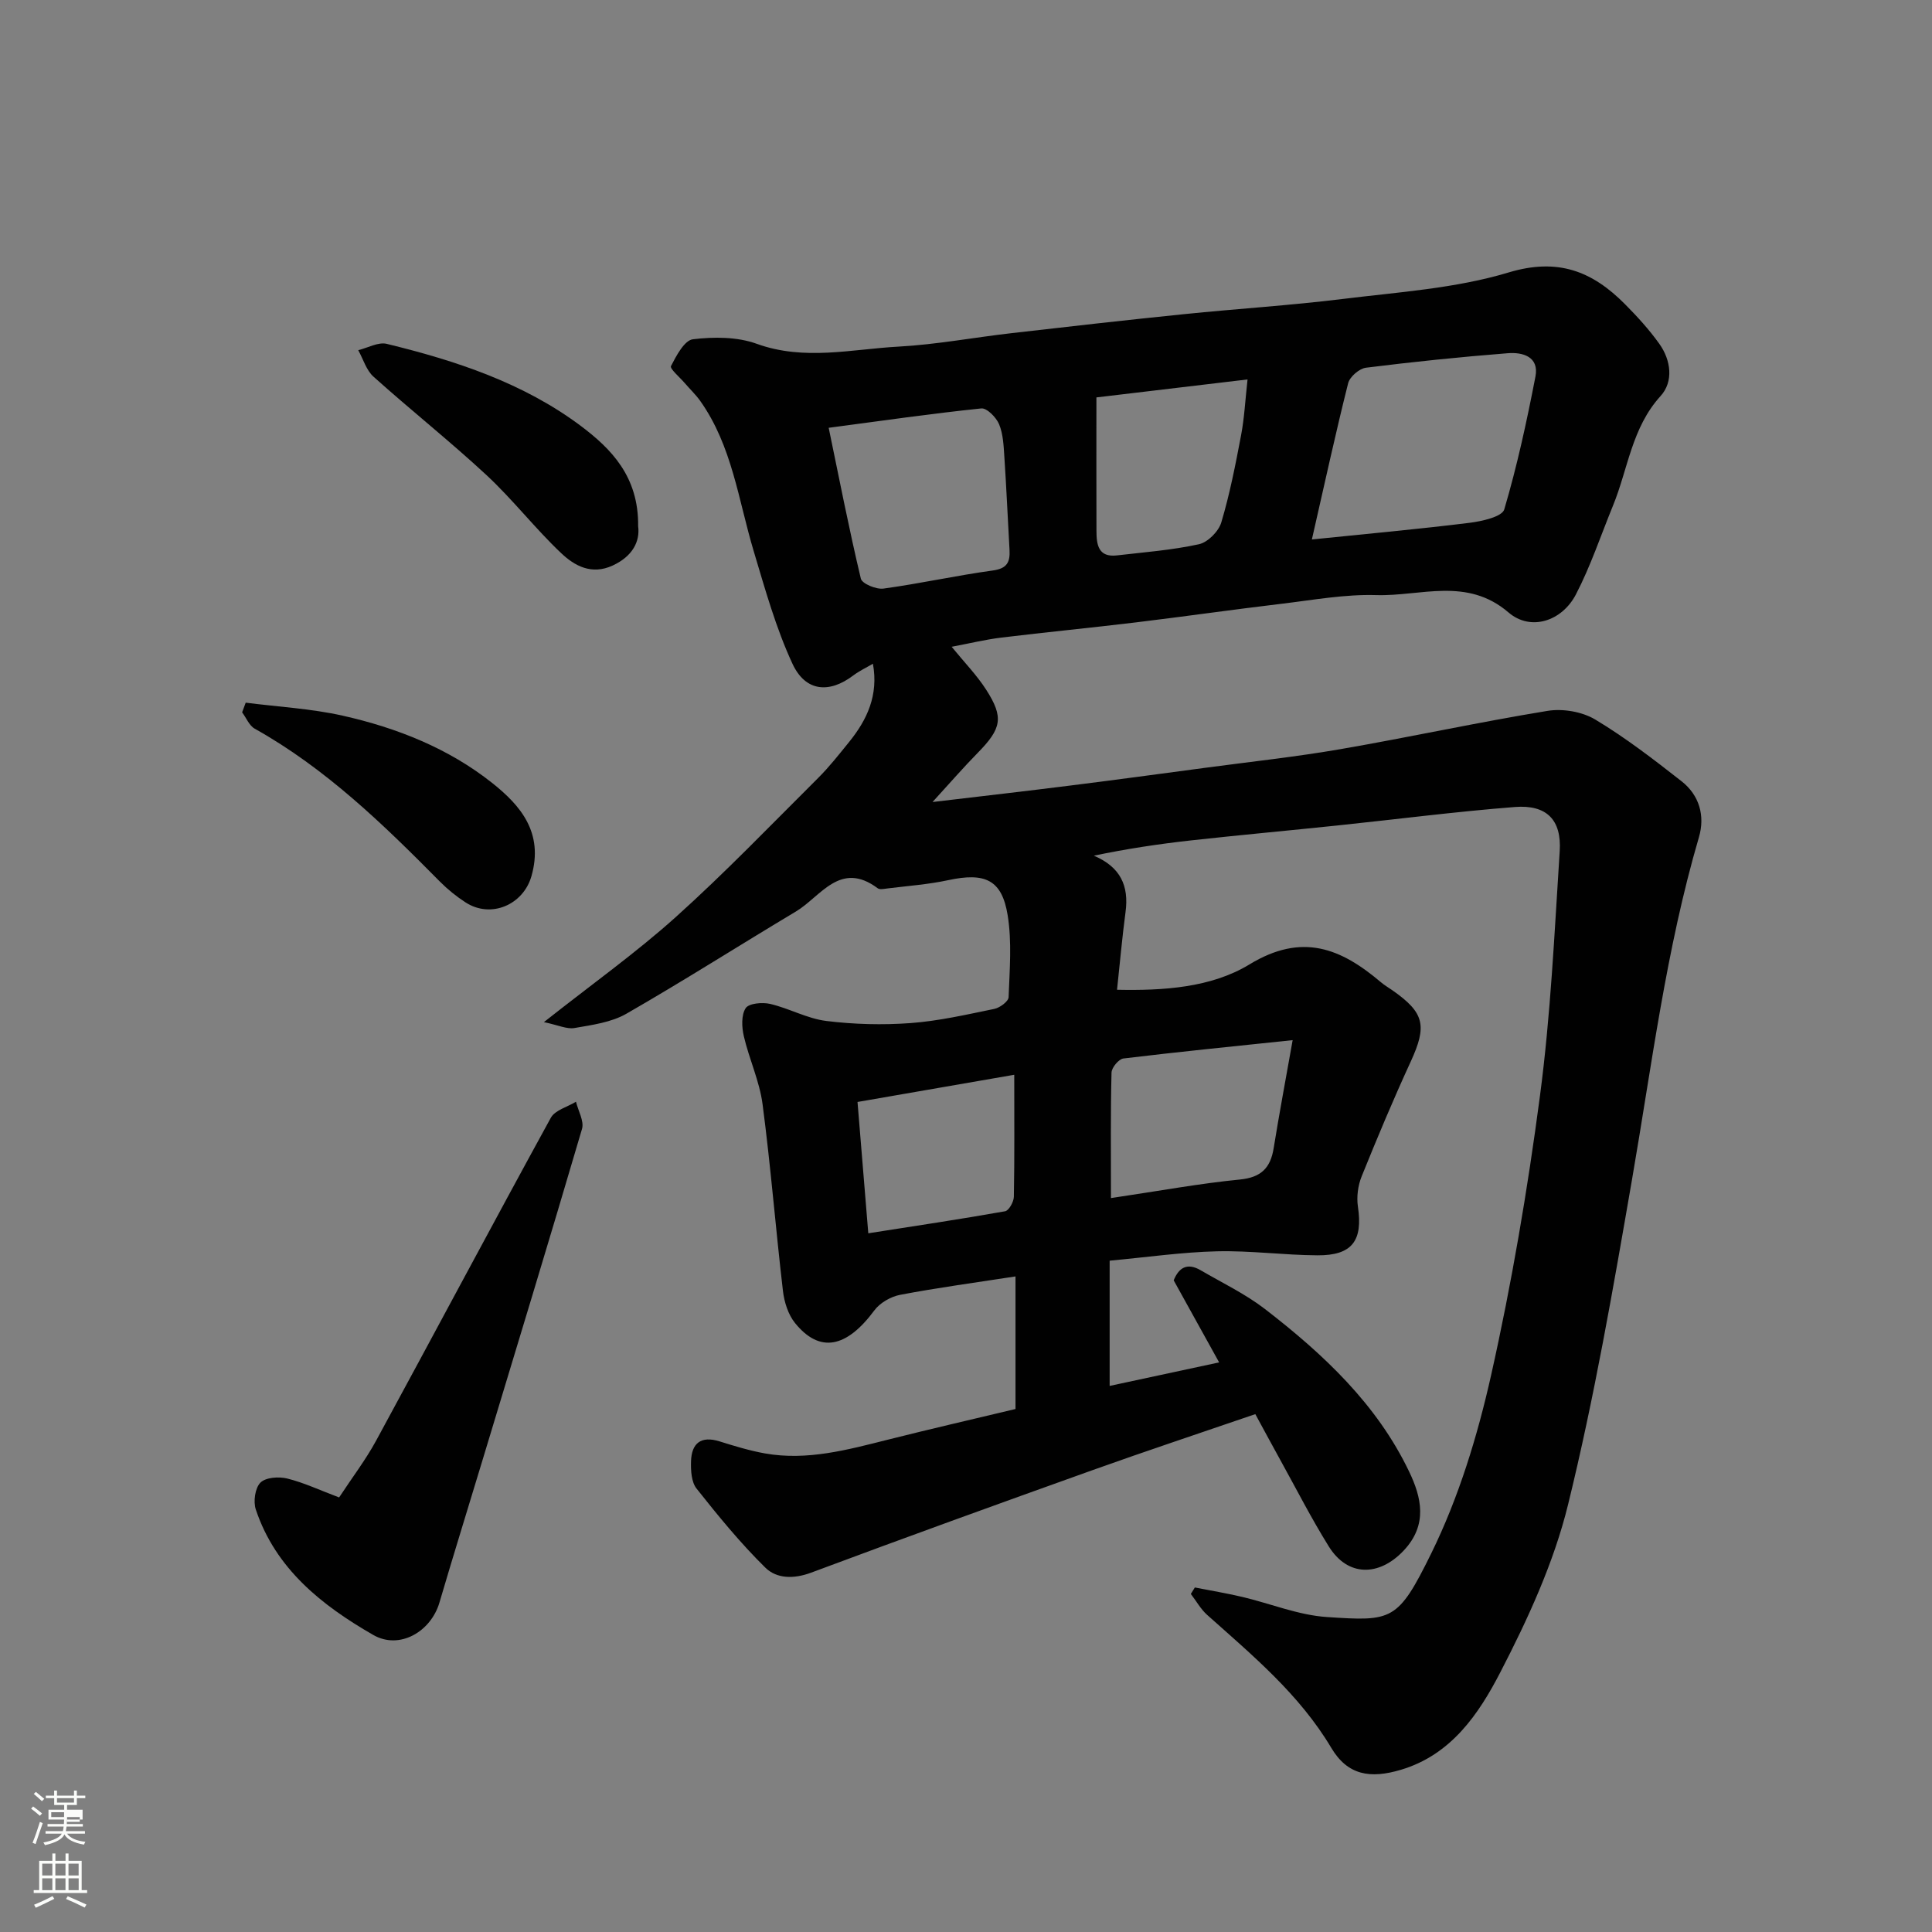
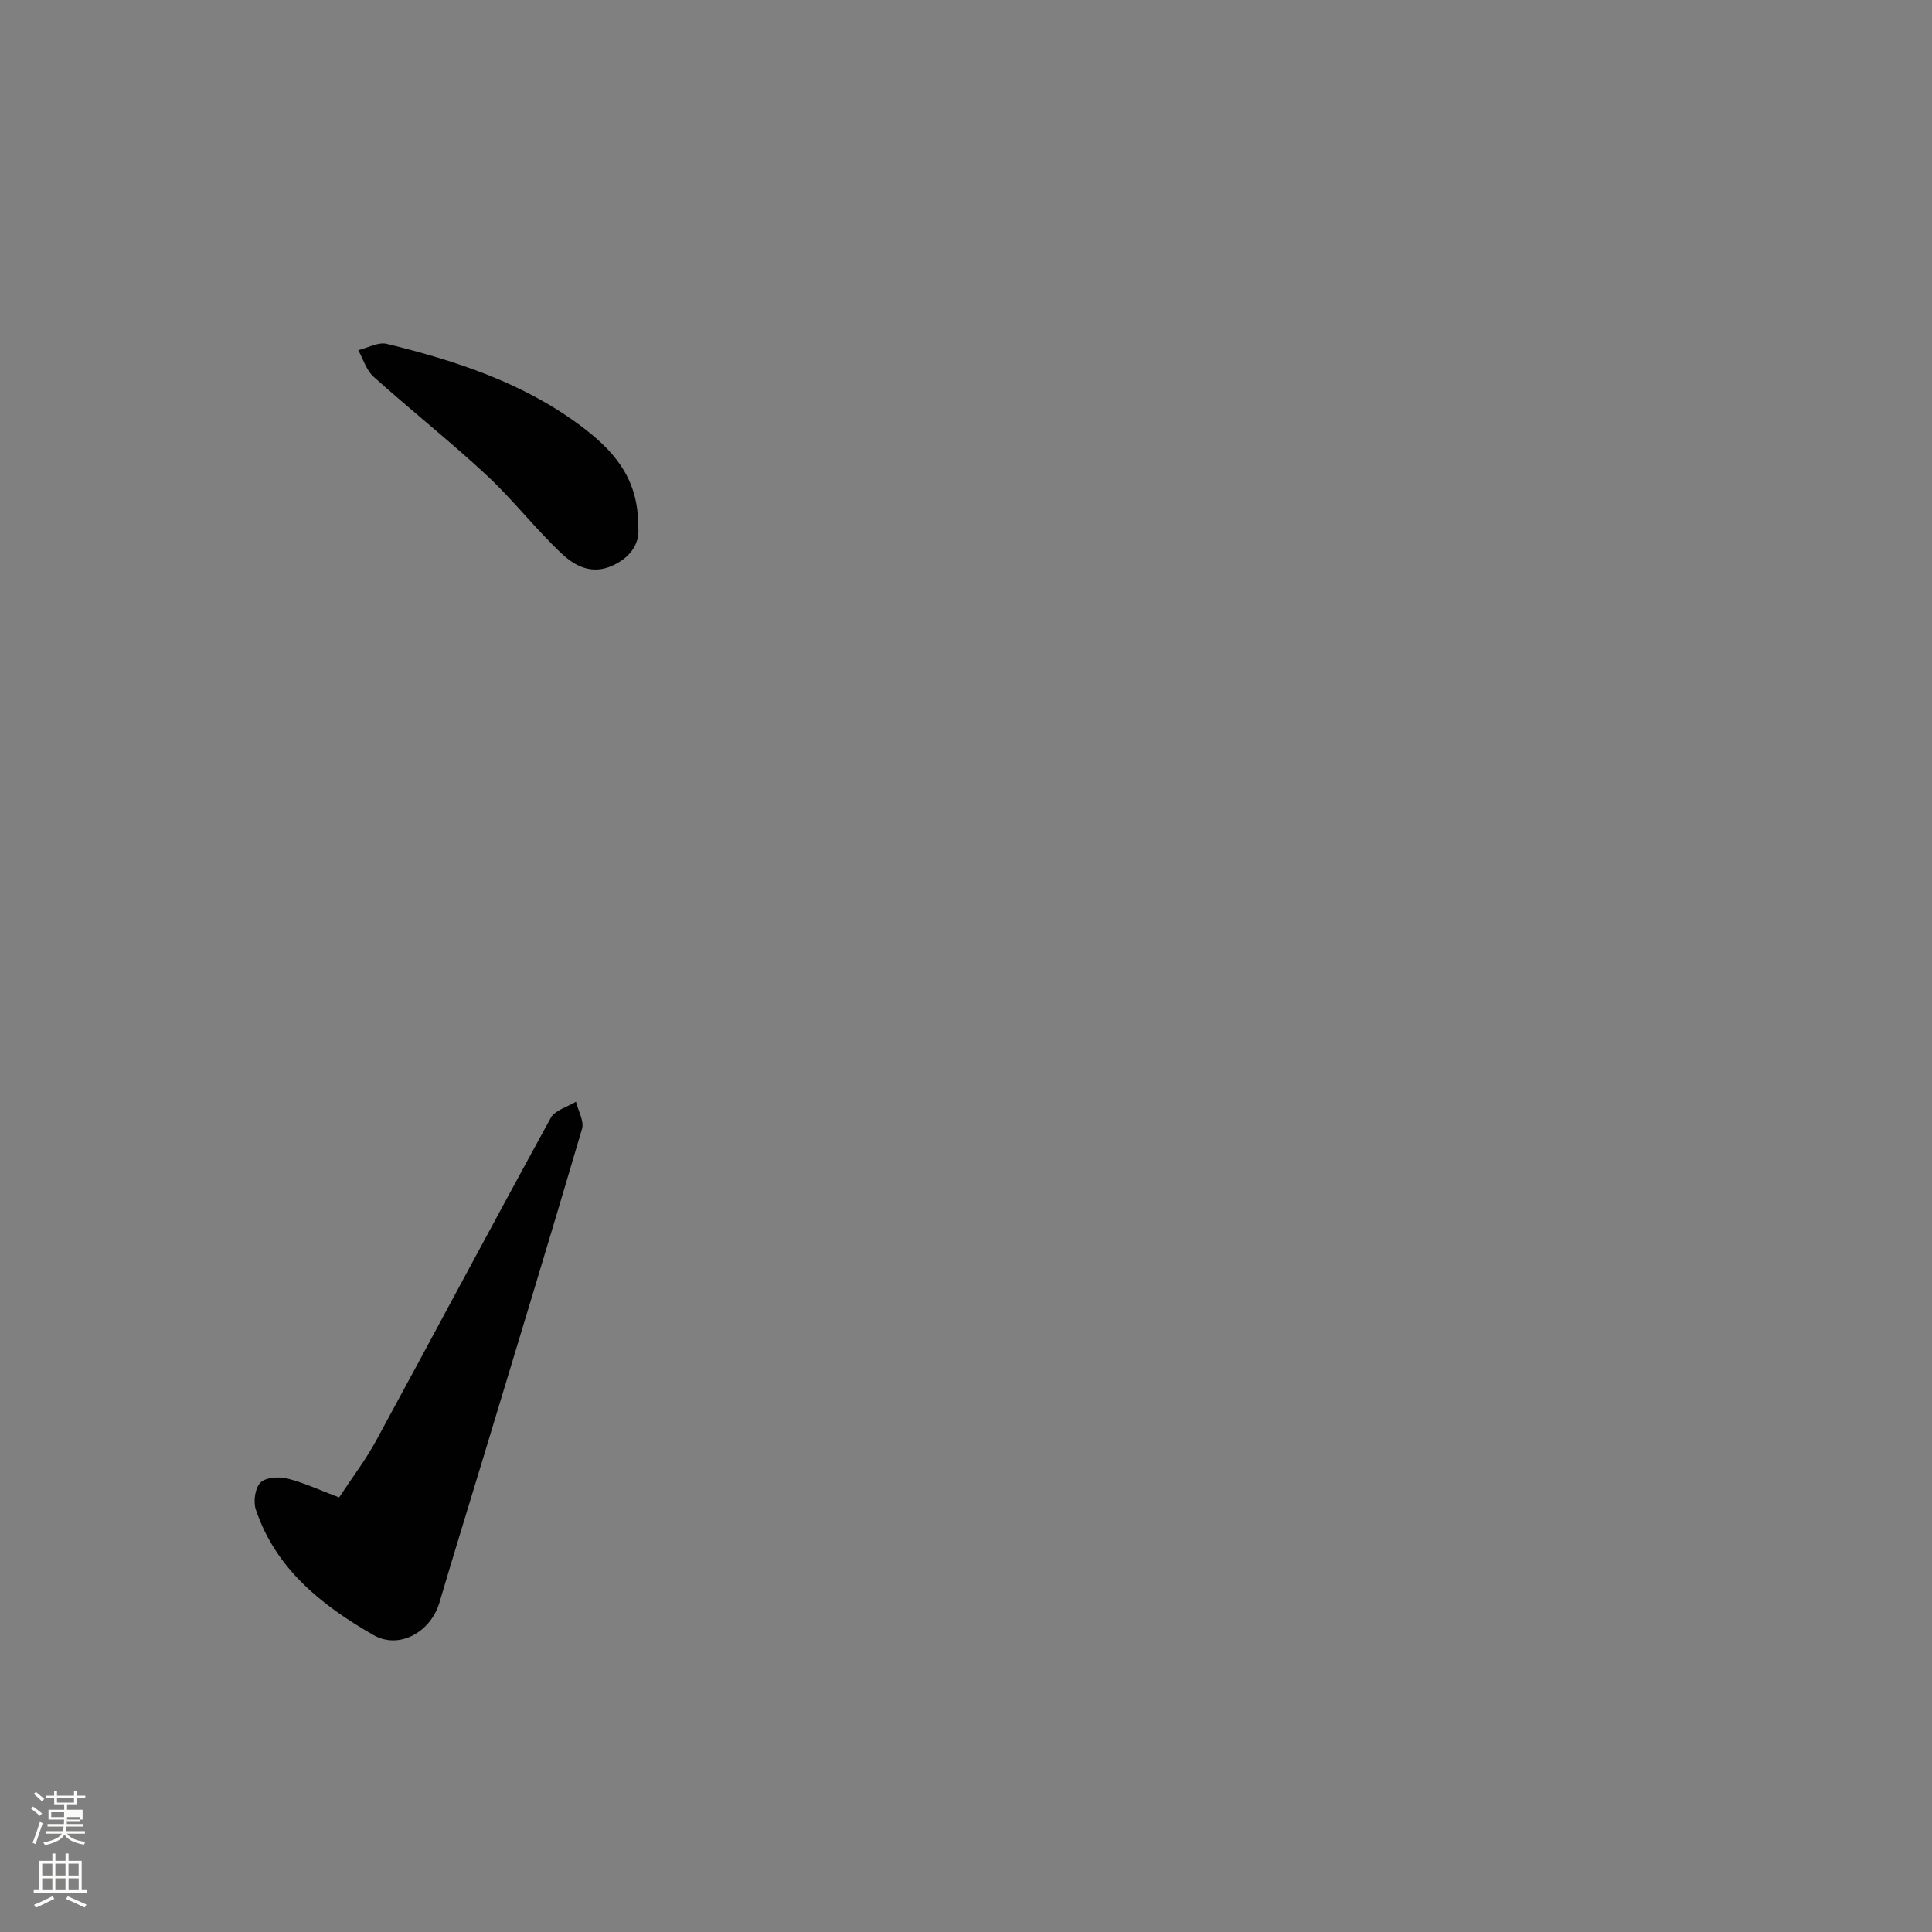
<svg xmlns="http://www.w3.org/2000/svg" enable-background="new 0 0 400 400" viewBox="0 0 400 400">
  <rect x="0" y="0" width="400" height="400" fill="#808080" stroke="none" />
  <path d="m6.44 374.46.42-.45c.65.47 1.27.95 1.85 1.44l-.45.49c-.65-.56-1.25-1.06-1.82-1.48m.93 7.33-.63-.26c.55-1.36 1.05-2.8 1.52-4.33.19.1.38.19.59.27-.46 1.29-.95 2.73-1.48 4.32m-.38-10.38.44-.42c.43.34 1.01.82 1.74 1.44l-.49.49c-.53-.51-1.09-1.01-1.69-1.51m2.5.35h1.72v-1.04h.59v1.04h3.52v-1.04h.59v1.04h1.75v.53h-1.75v1.42h-2.03v.97h3.22v2.03h-3.24c0 .35-.01.66-.03.93h3.32v.53h-3.37c-.03.27-.08.58-.15.94h3.96v.53h-3.71c.67.92 1.93 1.48 3.79 1.68-.13.24-.23.44-.29.59-2.13-.38-3.48-1.08-4.04-2.12-.43.97-1.77 1.72-4.03 2.23-.09-.19-.2-.37-.33-.55 2.1-.42 3.37-1.03 3.81-1.83h-3.36v-.53h3.58c.08-.29.13-.61.16-.94h-3.33v-.53h3.39c.02-.27.04-.58.04-.93h-3.23v-2.03h3.25v-.97h-2.07v-1.42h-1.73zm1.12 3.44v1h2.65c.01-.3.02-.44.01-.4v-.25-.35zm1.19-2h3.52v-.91h-3.52zm4.71 3h-2.63v.59c0 .15-.01.28-.01.4h2.64v-1.99z" fill="#fbfcfa" />
  <path d="m13.56 383.74h.63v1.52h2.72v6.07h1.13v.6h-11.06v-.6h1.13v-6.07h2.73v-1.52h.63v1.52h2.1v-1.52zm-2.69 8.83.38.56c-1.24.63-2.53 1.25-3.85 1.85-.1-.21-.21-.42-.34-.63 1.36-.55 2.63-1.15 3.81-1.78m-2.13-4.27h2.1v-2.45h-2.1zm0 3.04h2.1v-2.46h-2.1zm2.72-3.04h2.1v-2.45h-2.1zm0 3.04h2.1v-2.46h-2.1zm6.07 3.6c-1.41-.71-2.7-1.3-3.86-1.78l.35-.56c1.45.62 2.75 1.19 3.88 1.72zm-1.25-9.09h-2.1v2.45h2.1zm-2.09 5.49h2.1v-2.46h-2.1z" fill="#fbfcfa" />
  <g fill="#010101">
-     <path d="m247.38 328.67c3.27.64 6.56 1.19 9.8 1.95 5.86 1.38 11.63 3.78 17.54 4.17 13.5.89 14.68.9 21.6-13.17 5.68-11.55 9.56-24.26 12.39-36.87 4.28-19.08 7.56-38.45 10.12-57.84 2.22-16.78 3-33.76 4.09-50.68.42-6.5-2.72-9.66-9.27-9.15-12.26.96-24.47 2.54-36.7 3.82-10.13 1.06-20.27 1.98-30.39 3.1-6.67.74-13.32 1.74-20.09 3.16 5.51 2.34 7.29 6.23 6.56 11.67-.69 5.18-1.15 10.39-1.76 16.09 9.5.2 19.47-.41 27.42-5.25 10.91-6.64 18.93-3.33 27.2 3.68.74.63 1.59 1.12 2.39 1.68 6.66 4.65 7.2 7.35 3.81 14.73-3.61 7.84-6.95 15.81-10.18 23.81-.76 1.89-1.07 4.22-.77 6.23 1.06 7.06-1.17 10.15-8.39 10.1-6.94-.04-13.88-1-20.8-.83-7.18.17-14.35 1.21-22.21 1.94v25.93c7.19-1.54 14.67-3.15 22.67-4.87-3.32-6-6.3-11.38-9.41-16.99 1.05-2.6 2.77-3.72 5.56-2.1 4.49 2.62 9.26 4.9 13.35 8.05 12.06 9.31 23.16 19.68 29.85 33.68 2.51 5.24 3.93 10.96-1.16 16.34-5.07 5.36-11.55 5.45-15.49-.88-3.62-5.81-6.74-11.94-10.06-17.94-1.66-2.99-3.27-6-5.15-9.45-11.39 3.91-22.59 7.62-33.71 11.6-19.46 6.96-38.89 13.99-58.25 21.22-3.6 1.34-7.14 1.28-9.5-1.05-5.14-5.06-9.74-10.69-14.23-16.36-1.07-1.35-1.2-3.74-1.14-5.63.11-3.73 2.03-5.35 5.9-4.14 3.1.97 6.24 1.93 9.43 2.5 8.72 1.54 17.06-.75 25.42-2.85 8.65-2.18 17.34-4.18 26.43-6.35 0-9.31 0-18.26 0-27.45-8.49 1.31-16.23 2.35-23.89 3.81-1.94.37-4.18 1.66-5.34 3.23-5.77 7.78-11.31 8.9-16.41 2.62-1.43-1.76-2.24-4.35-2.51-6.66-1.51-12.88-2.53-25.81-4.22-38.66-.63-4.78-2.78-9.34-3.88-14.08-.43-1.86-.55-4.36.38-5.8.66-1.01 3.46-1.26 5.08-.88 3.94.92 7.66 3.04 11.62 3.53 5.75.71 11.65.86 17.43.44 5.83-.43 11.61-1.76 17.36-2.94 1.15-.24 2.92-1.55 2.95-2.42.21-5.65.7-11.42-.19-16.95-1.19-7.4-4.7-8.92-12.32-7.28-4.14.89-8.41 1.19-12.63 1.72-.66.08-1.54.28-1.97-.05-7.77-5.8-11.77 1.73-16.93 4.82-11.73 7.01-23.25 14.36-35.09 21.16-3.13 1.8-7.08 2.32-10.74 2.96-1.58.28-3.37-.6-6.34-1.22 10.01-7.91 19.09-14.37 27.33-21.78 10.19-9.16 19.7-19.07 29.42-28.74 2.33-2.32 4.37-4.93 6.44-7.48 3.74-4.62 6.11-9.7 4.93-16.2-1.41.83-2.85 1.5-4.09 2.44-4.93 3.73-9.86 3.38-12.56-2.42-3.45-7.43-5.67-15.46-8.04-23.35-3.17-10.56-4.46-21.77-11.07-31.09-.95-1.33-2.16-2.47-3.23-3.72-1.02-1.19-3.1-2.95-2.82-3.49 1.11-2.15 2.78-5.34 4.55-5.55 4.33-.52 9.17-.52 13.2.94 9.87 3.57 19.63 1.11 29.4.58 7.83-.43 15.6-1.9 23.41-2.79 11.89-1.37 23.79-2.72 35.7-3.93 10.95-1.12 21.96-1.8 32.88-3.15 11.5-1.42 23.3-2.17 34.28-5.48 10.25-3.09 17.34-.23 24.07 6.54 2.55 2.57 5.02 5.27 7.12 8.21 2.46 3.43 2.98 7.87.27 10.84-5.97 6.56-6.73 15.06-9.84 22.67-2.52 6.15-4.63 12.52-7.68 18.39-2.9 5.58-9.38 7.67-13.95 3.75-8.64-7.42-18.22-3.33-27.36-3.6-6.51-.2-13.08 1.01-19.6 1.79-10.08 1.2-20.12 2.64-30.2 3.86-9.28 1.12-18.59 2.02-27.88 3.15-3.33.41-6.61 1.21-10.26 1.9 2.66 3.26 5.21 5.87 7.14 8.88 3.71 5.77 3.2 8.05-1.79 13.13-2.91 2.96-5.64 6.12-9.31 10.13 10.53-1.25 19.56-2.28 28.59-3.42 9.26-1.16 18.5-2.41 27.75-3.65 9.4-1.26 18.85-2.27 28.2-3.89 14.29-2.47 28.47-5.57 42.78-7.91 3.15-.52 7.15.16 9.87 1.78 6.27 3.76 12.12 8.27 17.9 12.8 3.67 2.88 4.88 7.15 3.59 11.56-6.82 23.25-9.76 47.23-13.88 71.01-3.89 22.48-7.78 45.01-13.21 67.14-2.95 12.05-8.32 23.72-14.06 34.81-4.44 8.58-10.14 17.02-20.51 20.12-6.4 1.92-11.08 1.16-14.46-4.52-6.63-11.13-16.31-19.14-25.71-27.54-1.34-1.2-2.25-2.88-3.37-4.33.29-.44.56-.89.83-1.34zm24.23-216.98c11.5-1.18 22.11-2.14 32.67-3.45 2.55-.32 6.71-1.25 7.16-2.77 2.67-9.02 4.67-18.27 6.46-27.52.79-4.12-2.67-5.07-5.74-4.82-9.8.77-19.59 1.78-29.34 3-1.39.17-3.36 1.87-3.7 3.21-2.58 10.24-4.82 20.57-7.51 32.35zm-100.04-23.12c2.19 10.58 4.21 20.95 6.66 31.23.25 1.05 3.18 2.27 4.69 2.06 7.58-1.04 15.08-2.71 22.66-3.75 2.96-.41 3.57-1.78 3.43-4.27-.37-6.43-.64-12.86-1.07-19.28-.15-2.27-.24-4.68-1.09-6.73-.59-1.41-2.53-3.39-3.68-3.27-10.23 1.06-20.42 2.53-31.6 4.01zm58.44 159.48c10.23-1.52 18.42-3.03 26.68-3.84 4.41-.43 6.35-2.39 7.01-6.5 1.15-7.11 2.48-14.19 3.93-22.36-12.63 1.33-23.86 2.44-35.05 3.8-.96.12-2.42 1.88-2.45 2.91-.21 8.17-.12 16.36-.12 25.99zm-3.01-165.77c0 9.54-.02 18.61.01 27.67.01 2.8.37 5.49 4.23 5.04 5.68-.66 11.41-1.09 16.98-2.31 1.84-.4 4.09-2.66 4.64-4.53 1.76-5.89 2.94-11.97 4.09-18.02.68-3.58.86-7.25 1.34-11.57-10.68 1.27-20.24 2.4-31.29 3.72zm-49.46 145.87c.77 9.37 1.47 17.98 2.23 27.19 10.03-1.57 19.2-2.94 28.32-4.56.79-.14 1.8-1.96 1.82-3.02.15-8.12.08-16.24.08-25.24-10.96 1.91-21.31 3.7-32.45 5.63z" />
    <path d="m70.21 310.03c2.73-4.16 5.52-7.81 7.69-11.81 12.09-22.24 23.97-44.59 36.14-66.79.87-1.59 3.44-2.24 5.21-3.33.46 1.89 1.72 4.02 1.25 5.63-6.74 22.93-13.71 45.79-20.63 68.67-2.96 9.8-6 19.57-8.89 29.4-1.77 6.01-8.25 9.83-13.7 6.7-10.63-6.11-20.21-13.67-24.32-25.98-.55-1.64-.15-4.45.96-5.56 1.09-1.09 3.79-1.28 5.54-.85 3.44.85 6.69 2.39 10.75 3.92z" />
    <path d="m132.12 108.95c.41 3.07-1.08 6.2-5.28 8.14-4.37 2.01-7.88.06-10.66-2.57-5.4-5.11-9.99-11.07-15.43-16.13-7.59-7.04-15.72-13.49-23.43-20.41-1.49-1.34-2.12-3.63-3.15-5.48 1.97-.48 4.14-1.73 5.89-1.31 14.3 3.48 28.29 8.08 40.2 17 6.27 4.72 11.99 10.47 11.86 20.76z" />
-     <path d="m50.87 145.48c6.7.86 13.51 1.22 20.07 2.69 11.22 2.52 21.93 6.76 30.98 13.95 5.88 4.67 10.67 10.29 8.11 19.28-1.7 5.95-8.39 8.82-13.63 5.44-1.92-1.24-3.73-2.71-5.34-4.33-11.71-11.85-23.63-23.42-38.33-31.65-1.14-.64-1.74-2.23-2.6-3.38.25-.67.49-1.33.74-2z" />
  </g>
</svg>